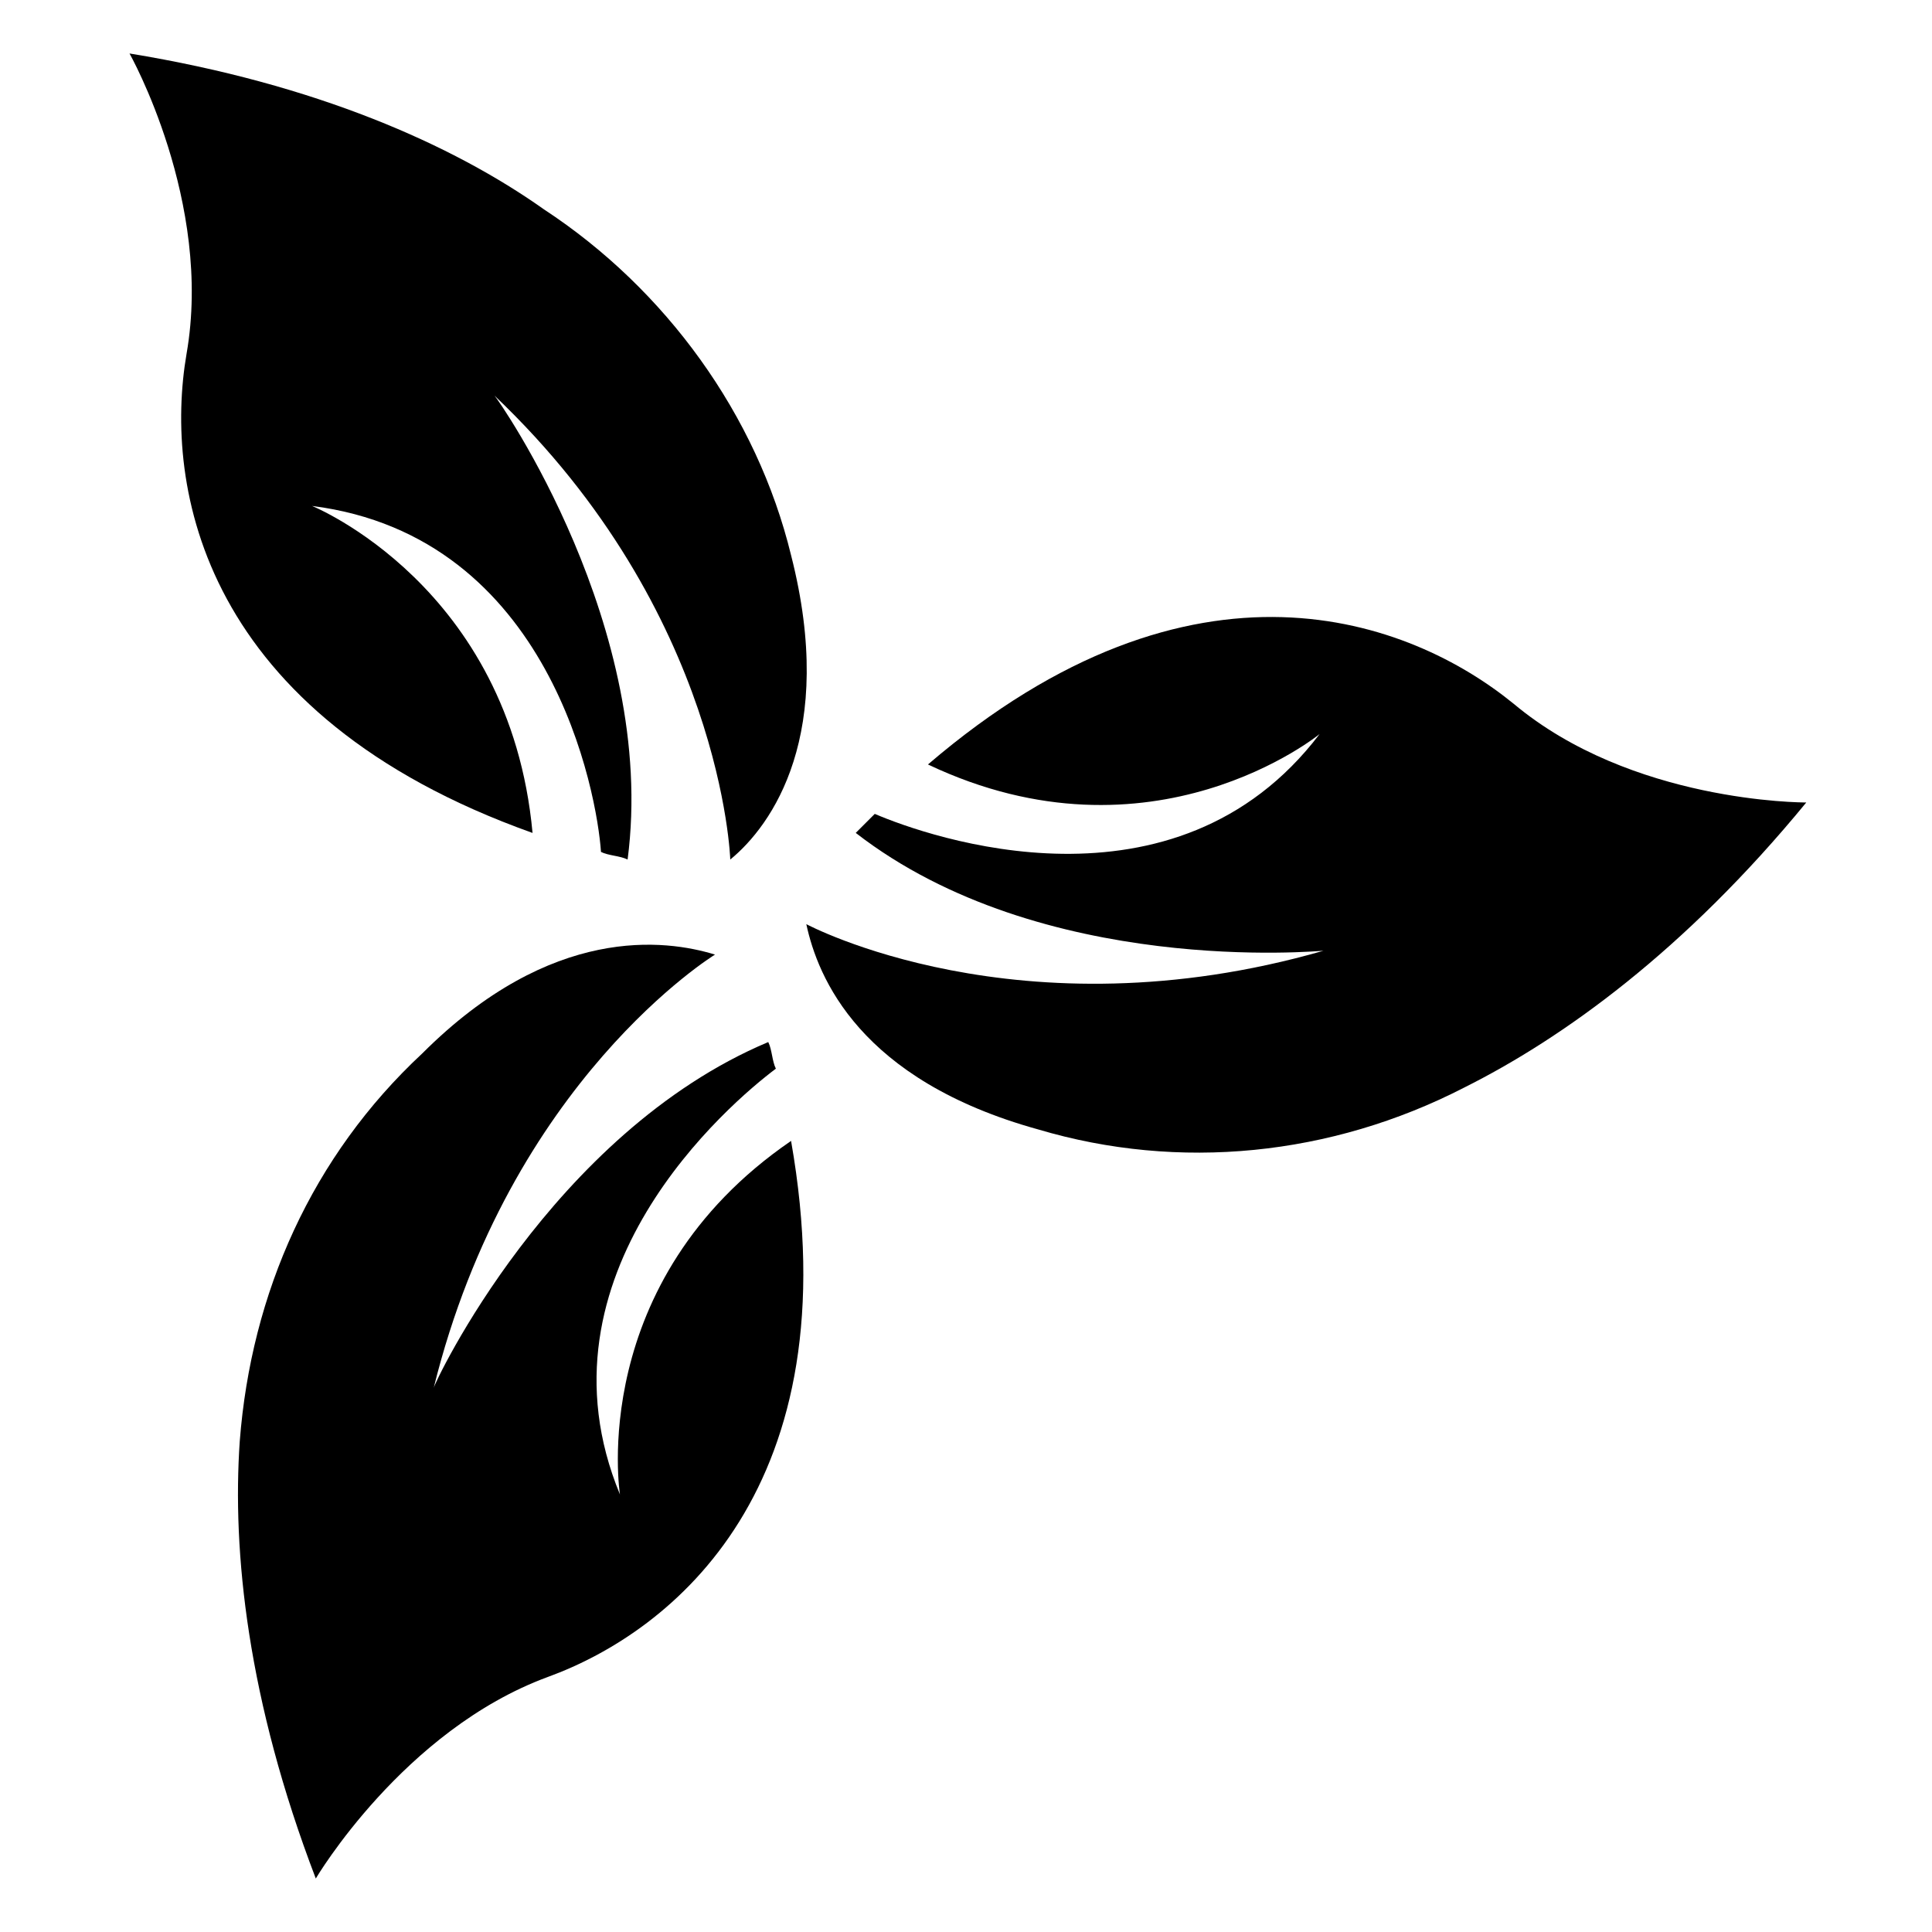
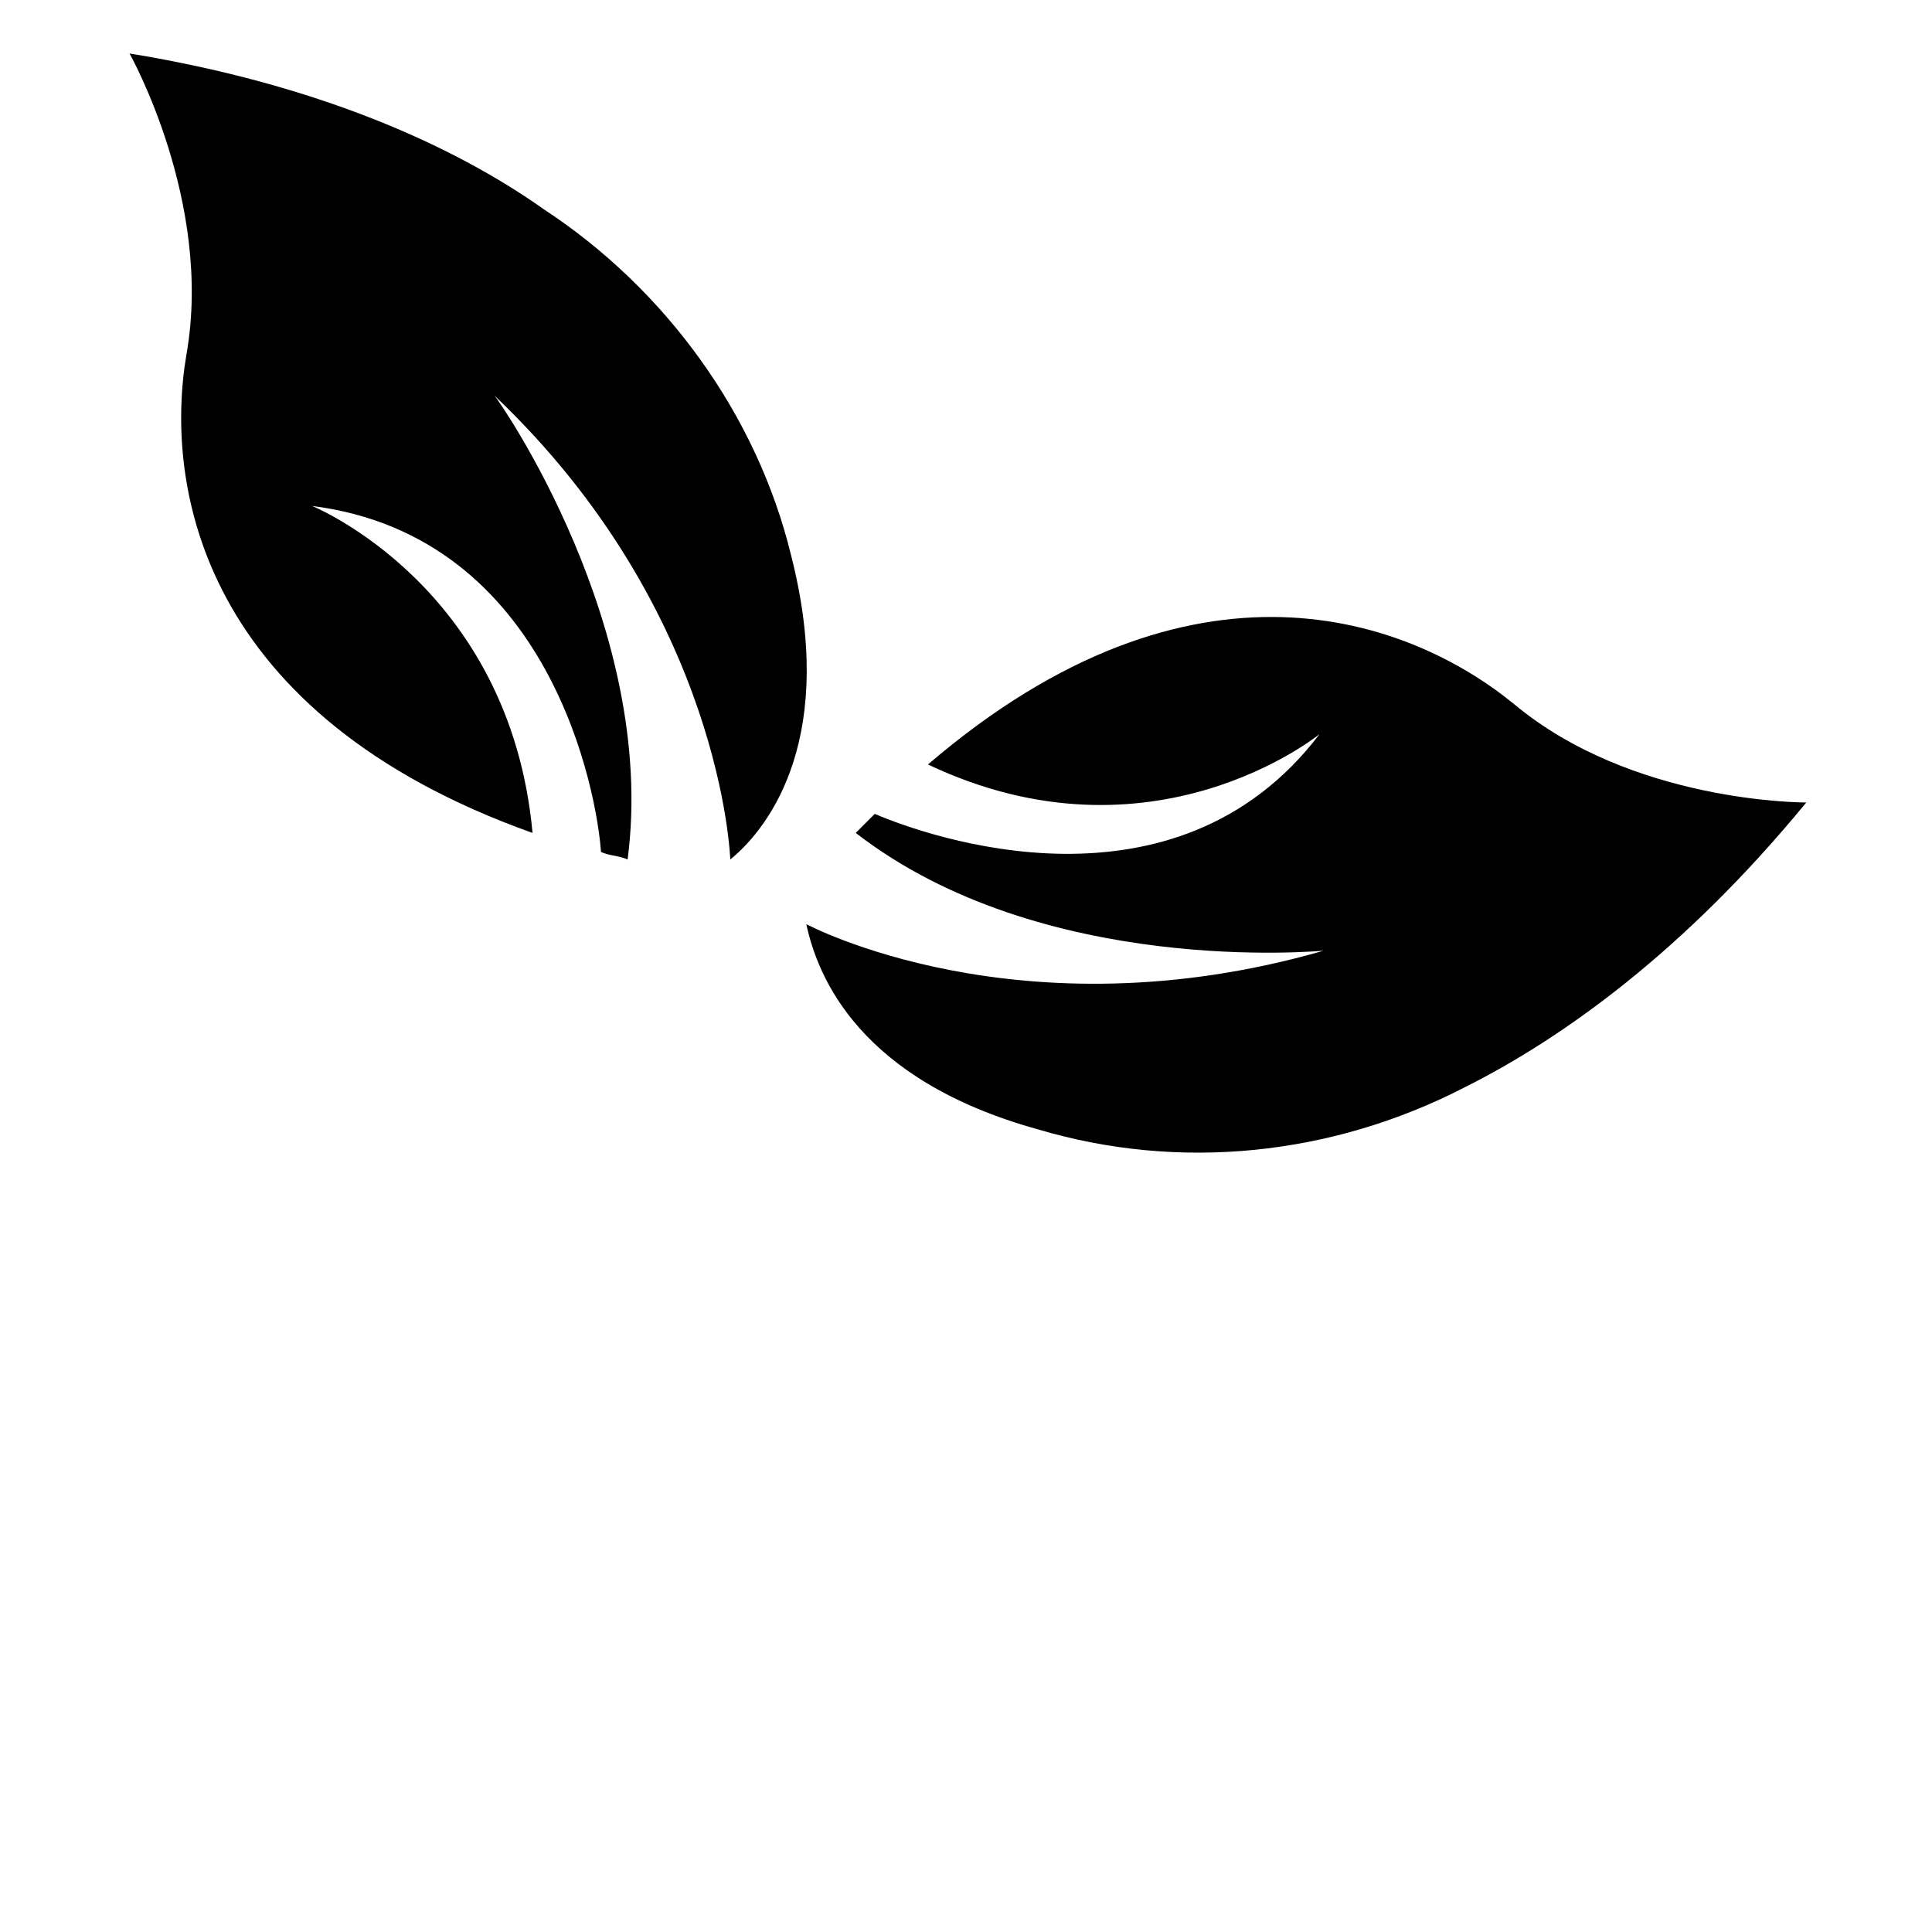
<svg xmlns="http://www.w3.org/2000/svg" fill="#000000" width="800px" height="800px" version="1.1" viewBox="144 144 512 512">
  <g>
    <path d="m285.13 364.73c-6.043-65.492-58.441-86.652-58.441-86.652 63.48 8.062 75.57 76.578 76.578 91.691 2.016 1.008 5.039 1.008 7.055 2.016 8.062-61.465-34.258-121.92-35.266-122.93 60.457 57.434 62.473 122.93 62.473 122.93 11.082-9.07 28.215-33.25 16.121-80.609-9.07-37.281-33.25-70.535-65.496-91.691-24.184-17.133-60.457-33.254-109.83-41.312 0 0 22.168 39.297 15.113 79.602-6.047 35.266 4.031 95.723 91.691 126.96z" />
-     <path d="m308.3 540.06c-24.184-58.441 29.223-103.79 41.312-112.85-1.008-2.016-1.008-5.039-2.016-7.055-57.434 24.184-88.672 90.688-88.672 91.691 20.152-81.617 74.562-114.87 74.562-114.87-13.098-4.031-43.328-8.062-77.586 26.199-29.219 27.203-45.34 63.477-48.363 102.77-2.016 29.223 2.016 68.52 20.152 115.88 0 0 23.176-39.297 61.465-53.402 33.25-12.09 80.609-50.383 64.488-142.07-54.41 37.285-45.344 93.711-45.344 93.711z" />
    <path d="m545.09 330.47c-27.207-22.168-84.641-44.336-155.17 16.121 59.449 28.215 103.79-8.062 103.79-8.062-38.289 50.383-103.79 27.207-117.89 21.16-2.016 2.016-3.023 3.023-5.039 5.039 49.375 38.289 122.93 31.234 123.94 31.234-80.609 23.176-137.04-7.055-137.04-7.055 3.023 14.105 14.105 41.312 61.465 54.41 37.281 11.082 77.586 7.055 112.85-11.082 26.199-13.098 58.441-36.273 90.688-75.57-1.008 0.004-46.352 0.004-77.59-26.195z" />
  </g>
</svg>